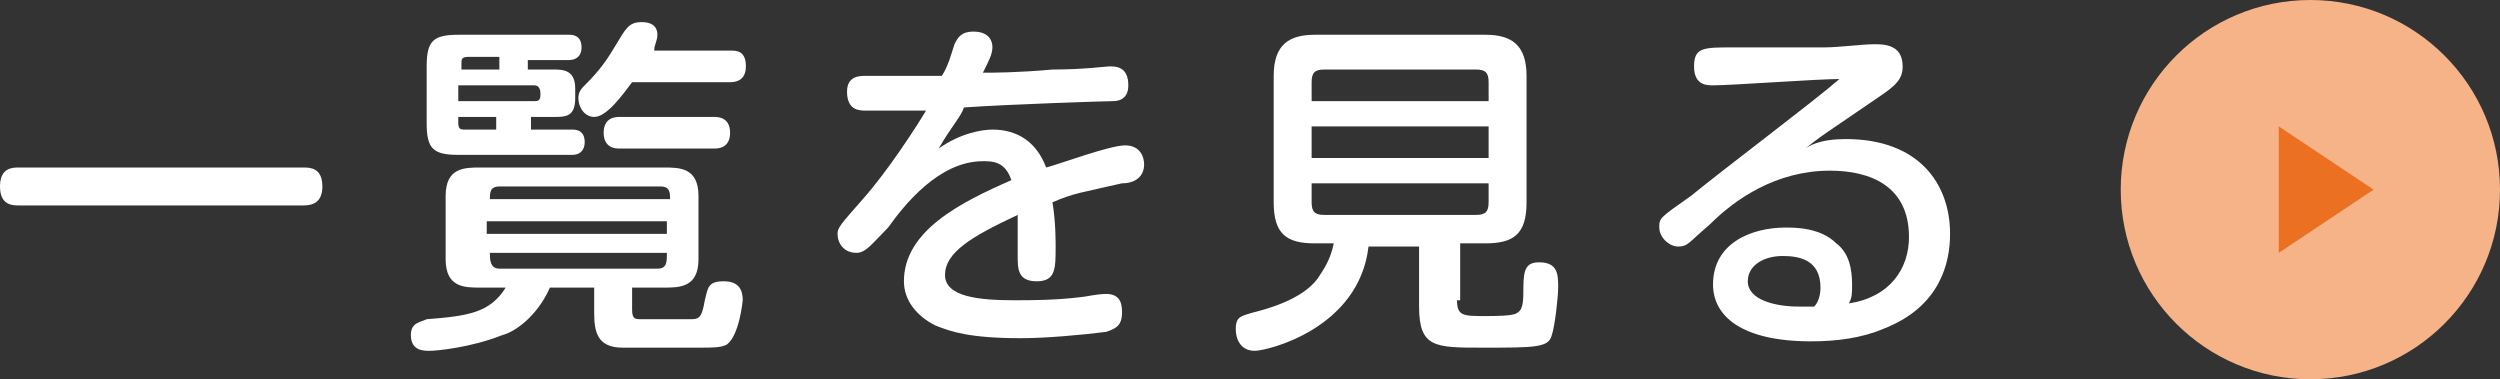
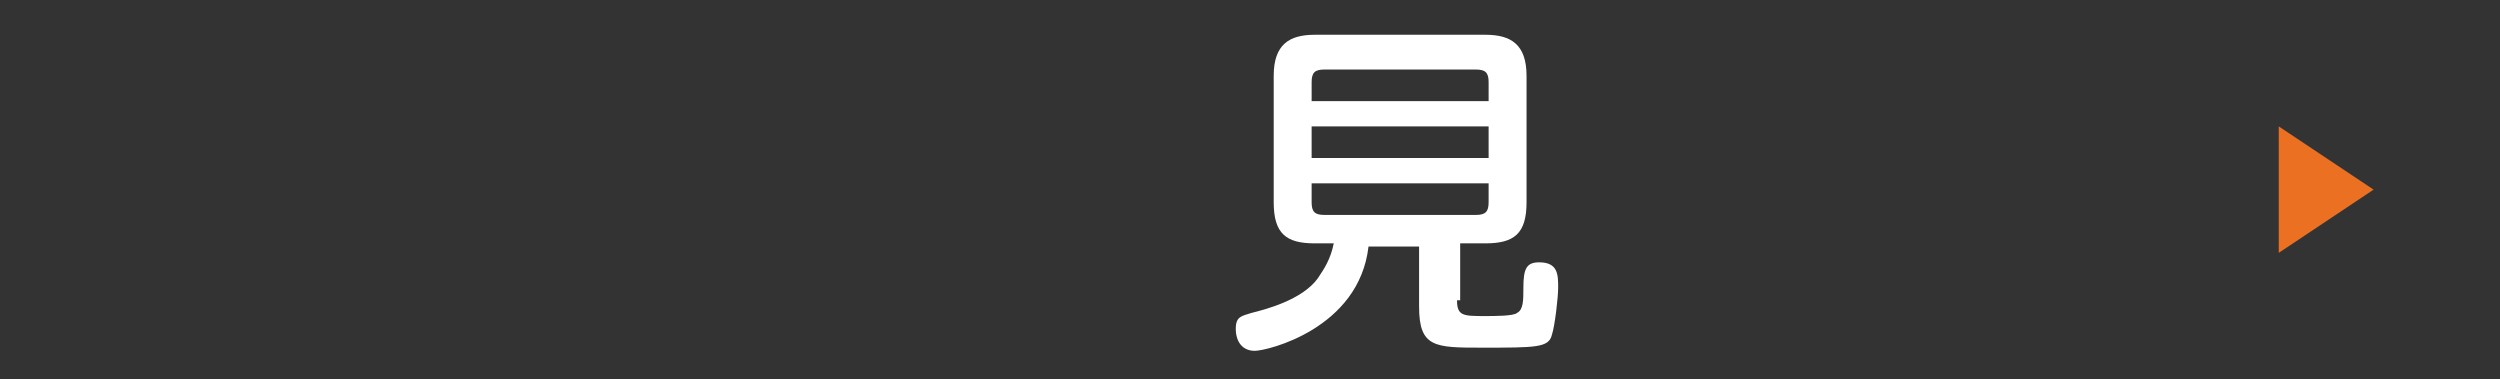
<svg xmlns="http://www.w3.org/2000/svg" version="1.1" id="レイヤー_1" x="0px" y="0px" viewBox="0 0 79.1 12" style="enable-background:new 0 0 79.1 12;" xml:space="preserve">
  <rect x="0" y="0" width="79.1" height="12" fill="#333333" stroke="none" />
  <style type="text/css">
	.st0{fill:#FFFFFF;}
	.st1{fill-rule:evenodd;clip-rule:evenodd;fill:#F5B387;}
	.st2{fill-rule:evenodd;clip-rule:evenodd;fill:#EC7021;}
</style>
  <g>
    <g>
-       <path class="st0" d="M9.6,5.3c0.2,0,0.6,0,0.6,0.6c0,0.5-0.3,0.6-0.6,0.6h-9C0.4,6.5,0,6.5,0,5.9s0.4-0.6,0.6-0.6H9.6z" />
-       <path class="st0" d="M20,9.8c0,0.3,0.1,0.3,0.3,0.3h1.5c0.3,0,0.4,0,0.5-0.6c0.1-0.4,0.1-0.6,0.6-0.6c0.5,0,0.6,0.3,0.6,0.6    c0,0-0.1,1.1-0.5,1.4C22.8,11,22.6,11,22.1,11h-1.2c-0.2,0-0.9,0-1.2,0c-0.8,0-0.9-0.5-0.9-1.1V9.1h-1.4c-0.4,0.9-1.1,1.4-1.5,1.5    c-1,0.4-2.1,0.5-2.3,0.5s-0.6,0-0.6-0.5c0-0.4,0.3-0.4,0.5-0.5c1.3-0.1,2-0.2,2.5-1h-0.8c-0.5,0-1.1,0-1.1-0.9v-2    c0-0.9,0.6-0.9,1.1-0.9h5.8c0.5,0,1.1,0,1.1,0.9v2c0,0.9-0.6,0.9-1.1,0.9H20V9.8z M16.8,2.2h0.7c0.3,0,0.7,0,0.7,0.6v0.3    c0,0.6-0.3,0.6-0.7,0.6h-0.7v0.4h1.3c0.1,0,0.4,0,0.4,0.4c0,0.2-0.1,0.4-0.4,0.4h-3.6c-0.8,0-1-0.2-1-1V2.1c0-0.8,0.2-1,1-1H18    c0.1,0,0.4,0,0.4,0.4c0,0.3-0.2,0.4-0.4,0.4h-1.3V2.2z M15.8,2.2V1.8h-1c-0.2,0-0.2,0.1-0.2,0.2v0.2H15.8z M14.5,3.2h2.4    c0.1,0,0.2,0,0.2-0.2c0-0.1,0-0.3-0.2-0.3h-2.4V3.2z M15.8,3.7h-1.3v0.2c0,0.2,0.1,0.2,0.2,0.2h1V3.7z M15.8,5.9    c-0.3,0-0.3,0.2-0.3,0.4h5.7c0-0.2,0-0.4-0.3-0.4H15.8z M21.1,7h-5.7v0.4h5.7V7z M15.5,8c0,0.2,0,0.5,0.3,0.5h5    c0.3,0,0.3-0.2,0.3-0.5H15.5z M20,2.6c-0.3,0.4-0.8,1.1-1.2,1.1c-0.3,0-0.5-0.3-0.5-0.6c0-0.2,0.1-0.3,0.2-0.4    c0.5-0.5,0.7-0.8,1-1.3c0.3-0.5,0.4-0.7,0.8-0.7c0.1,0,0.5,0,0.5,0.4c0,0.2-0.1,0.3-0.1,0.5h2.4c0.2,0,0.5,0,0.5,0.5    c0,0.5-0.4,0.5-0.5,0.5H20z M19.6,4.7c-0.1,0-0.5,0-0.5-0.5c0-0.5,0.4-0.5,0.5-0.5h3c0.1,0,0.5,0,0.5,0.5c0,0.5-0.4,0.5-0.5,0.5    H19.6z" />
-       <path class="st0" d="M30.2,1.4C30.3,1.2,30.4,1,30.8,1c0.4,0,0.6,0.2,0.6,0.5c0,0.2-0.1,0.4-0.3,0.8c0.3,0,1.1,0,2.2-0.1    c1,0,1.7-0.1,1.8-0.1c0.2,0,0.6,0,0.6,0.6c0,0.5-0.4,0.5-0.5,0.5c-0.2,0-3.3,0.1-4.7,0.2c-0.1,0.3-0.4,0.6-0.8,1.3    c0.7-0.5,1.4-0.6,1.7-0.6c0.8,0,1.4,0.4,1.7,1.2c0.4-0.1,2-0.7,2.5-0.7c0.5,0,0.6,0.4,0.6,0.6c0,0.4-0.3,0.6-0.7,0.6    c-1.3,0.3-1.5,0.3-2.2,0.6c0.1,0.6,0.1,1.2,0.1,1.4c0,0.7,0,1.1-0.6,1.1s-0.6-0.4-0.6-0.8c0-0.2,0-1.1,0-1.3    c-1.5,0.7-2.3,1.2-2.3,1.9c0,0.7,1.1,0.8,2.2,0.8c0.5,0,1.3,0,2.1-0.1c0.1,0,0.5-0.1,0.8-0.1c0.5,0,0.5,0.4,0.5,0.6    c0,0.4-0.2,0.5-0.5,0.6c-0.8,0.1-1.9,0.2-2.7,0.2c-1.6,0-2.2-0.2-2.7-0.4c-0.6-0.3-1-0.8-1-1.4c0-1.6,1.8-2.5,3.4-3.2    c-0.2-0.6-0.6-0.6-0.9-0.6c-1.4,0-2.5,1.4-3,2.1C27.6,7.7,27.4,8,27.1,8c-0.4,0-0.6-0.3-0.6-0.6c0-0.2,0.1-0.3,0.8-1.1    c0.8-0.9,1.7-2.3,2-2.8c-0.5,0-1.4,0-1.9,0c-0.2,0-0.6,0-0.6-0.6c0-0.5,0.4-0.5,0.6-0.5c1.6,0,1.8,0,2.4,0    C30,2.1,30.1,1.7,30.2,1.4z" />
      <path class="st0" d="M46.1,9.5c0,0.5,0.2,0.5,0.9,0.5c0.3,0,0.9,0,1-0.1c0.2-0.1,0.2-0.4,0.2-0.8c0-0.6,0.1-0.8,0.5-0.8    c0.6,0,0.6,0.4,0.6,0.8c0,0.3-0.1,1.2-0.2,1.5C49,11,48.6,11,46.9,11c-1.5,0-2,0-2-1.3V7.8h-1.6c-0.3,2.6-3.2,3.3-3.6,3.3    c-0.4,0-0.6-0.3-0.6-0.7c0-0.4,0.2-0.4,0.5-0.5c0.4-0.1,1.6-0.4,2.1-1.1c0.2-0.3,0.4-0.6,0.5-1.1h-0.6c-0.9,0-1.3-0.3-1.3-1.3v-4    c0-1,0.5-1.3,1.3-1.3H47c0.8,0,1.3,0.3,1.3,1.3v4c0,1-0.4,1.3-1.3,1.3h-0.8V9.5z M47.1,3.1V2.6c0-0.3-0.1-0.4-0.4-0.4h-4.8    c-0.3,0-0.4,0.1-0.4,0.4v0.6H47.1z M47.1,4h-5.6v1h5.6V4z M47.1,5.8h-5.6v0.6c0,0.3,0.1,0.4,0.4,0.4h4.8c0.3,0,0.4-0.1,0.4-0.4    V5.8z" />
-       <path class="st0" d="M58.4,4.4c2.3,0,3.3,1.4,3.3,3c0,0.9-0.3,2.3-2.1,3c-0.7,0.3-1.5,0.4-2.3,0.4c-2.2,0-3.1-0.8-3.1-1.8    c0-1.3,1.2-1.8,2.3-1.8c0.3,0,1.1,0,1.6,0.5C58.5,8,58.6,8.5,58.6,9c0,0.3,0,0.4-0.1,0.6c1.3-0.2,1.9-1.1,1.9-2.1    c0-1.6-1.2-2.1-2.5-2.1c-1.7,0-3,0.9-3.8,1.7c-0.7,0.6-0.7,0.7-1,0.7c-0.3,0-0.6-0.3-0.6-0.6c0-0.3,0-0.3,1-1    c1.1-0.9,3.9-3,4.7-3.7c-0.7,0-3.4,0.2-4,0.2c-0.2,0-0.6,0-0.6-0.6c0-0.6,0.3-0.6,1.2-0.6c0.2,0,2.6,0,2.9,0    c0.5,0,1.2-0.1,1.6-0.1c0.3,0,0.9,0,0.9,0.7c0,0.4-0.2,0.6-0.8,1c-1.6,1.1-1.8,1.2-2.4,1.7C57.2,4.6,57.6,4.4,58.4,4.4z M57.6,9.1    c0-0.9-0.7-1-1.2-1c-0.6,0-1.1,0.3-1.1,0.8c0,0.6,0.9,0.8,1.6,0.8c0.2,0,0.4,0,0.5,0C57.5,9.6,57.6,9.4,57.6,9.1z" />
    </g>
-     <circle class="st1" cx="73.1" cy="6" r="6" />
    <polygon class="st2" points="75.1,6 72.1,8 72.1,4  " />
  </g>
</svg>